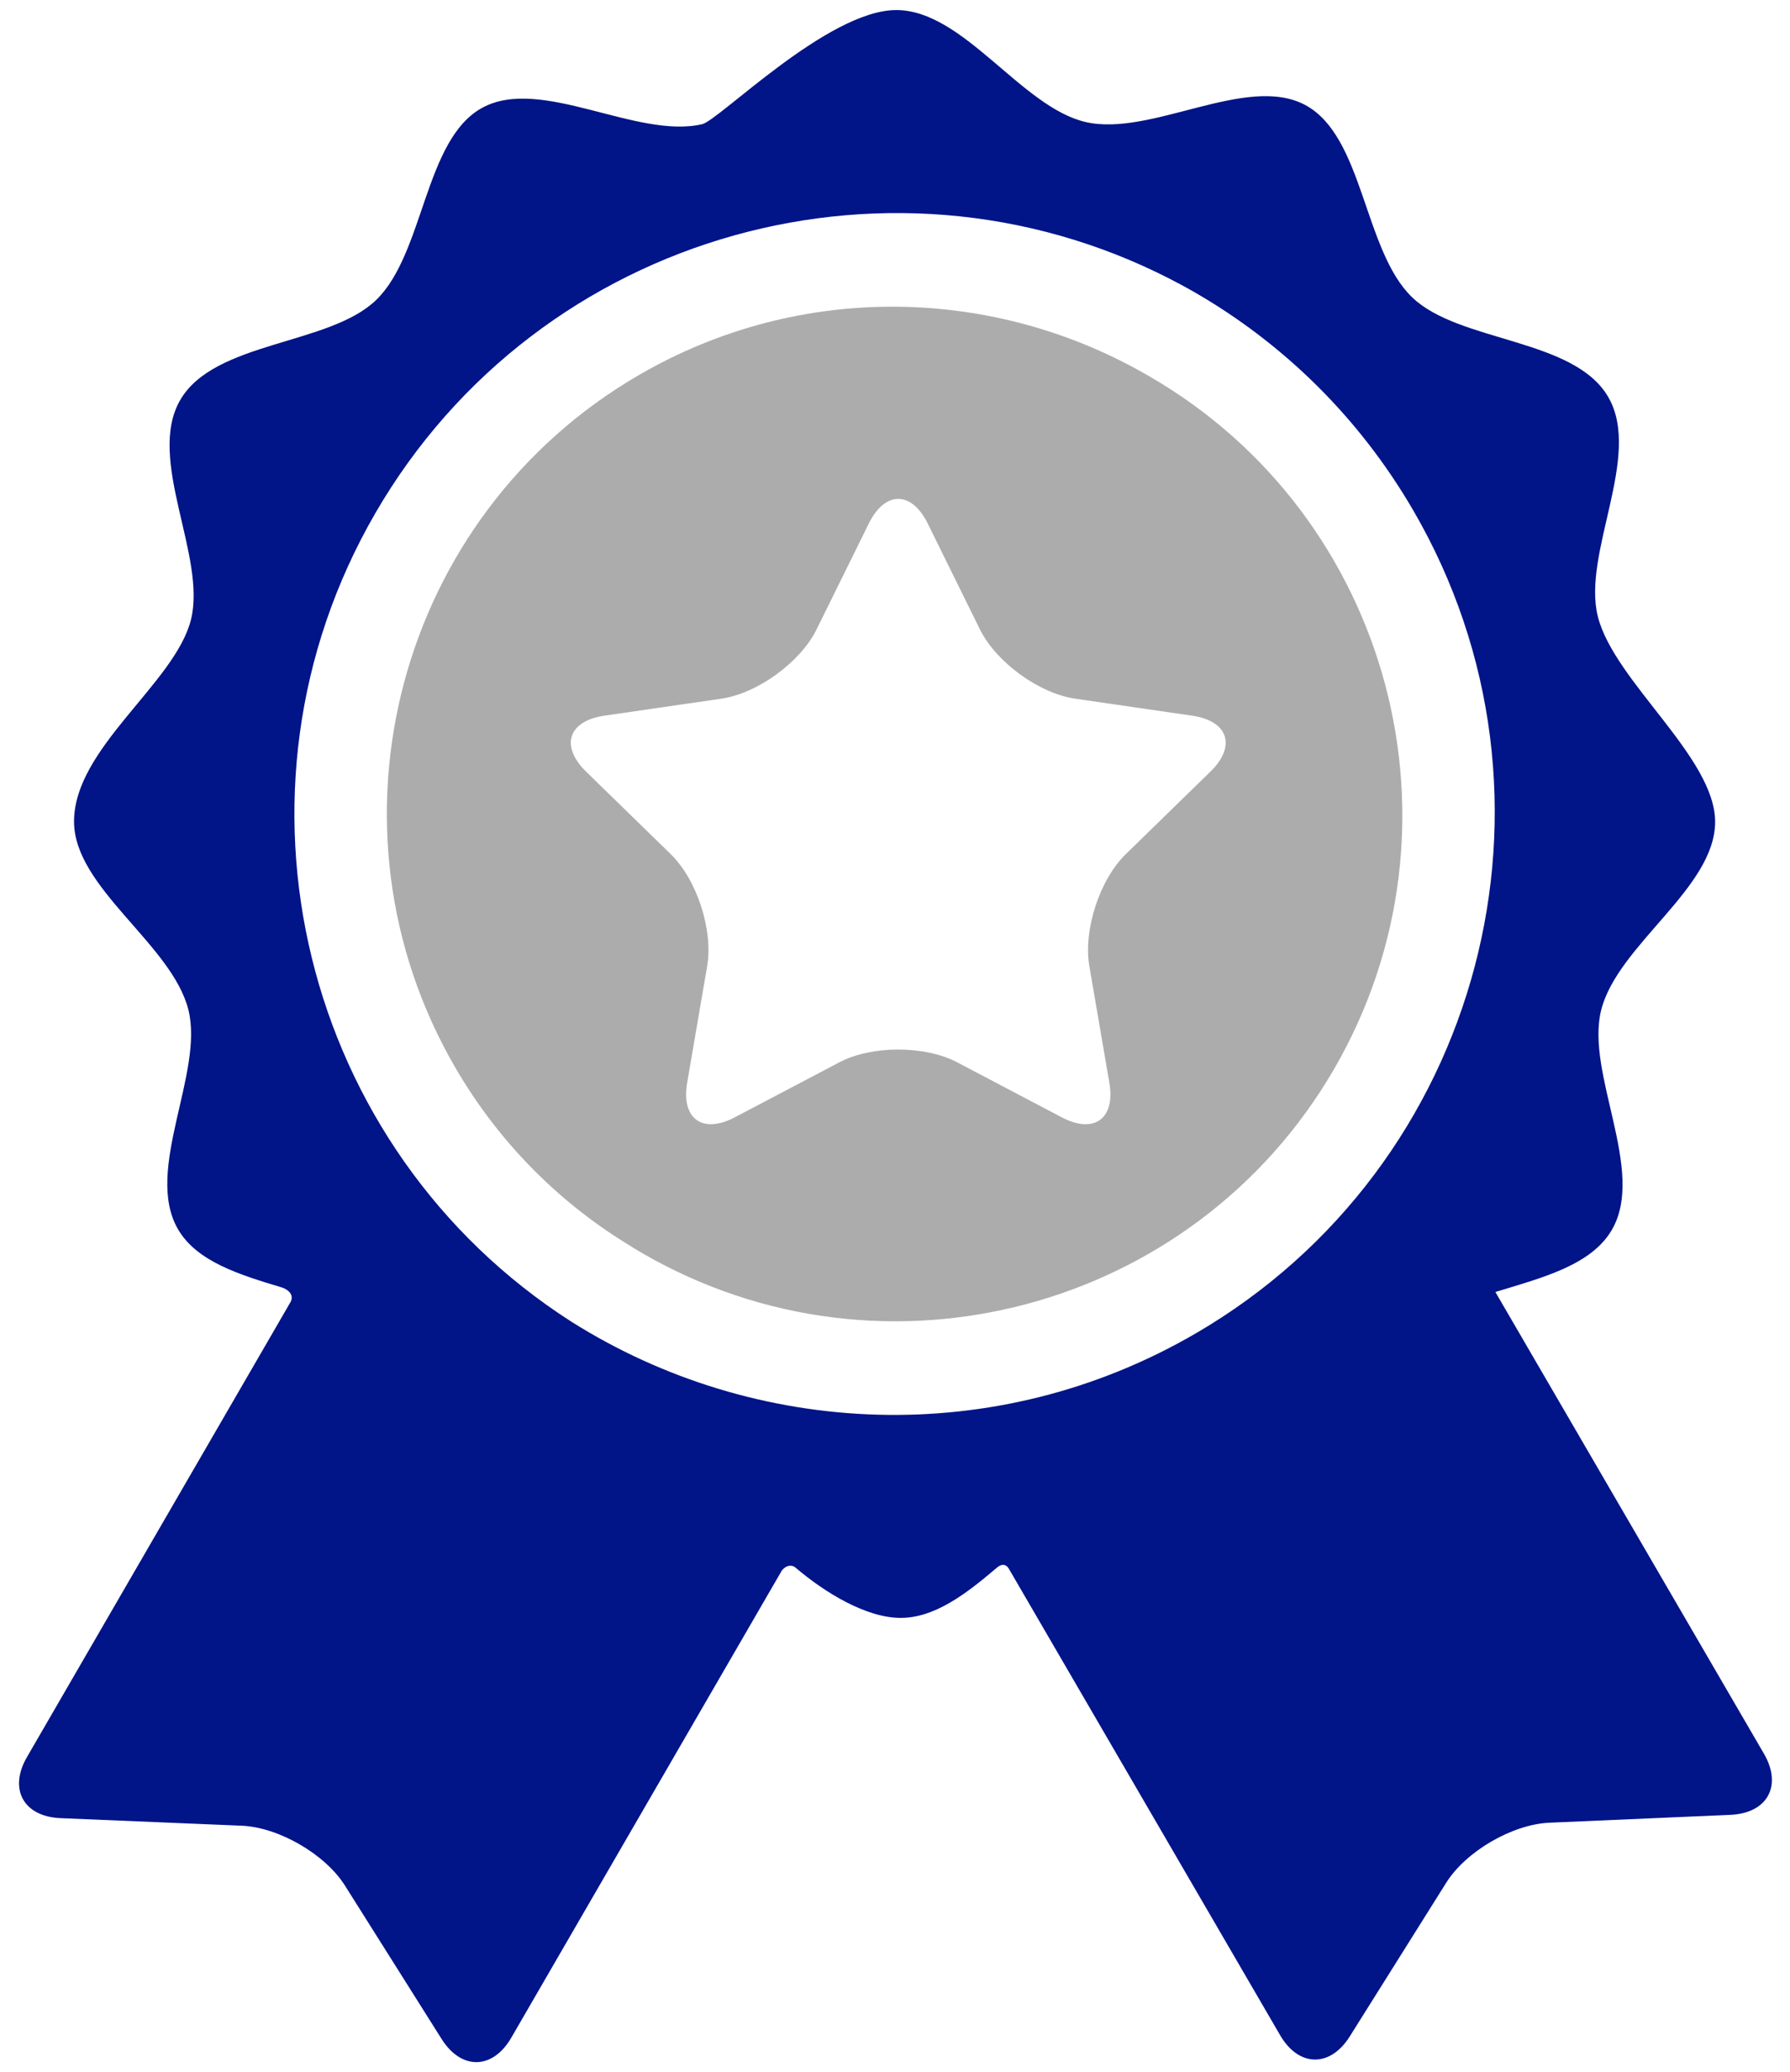
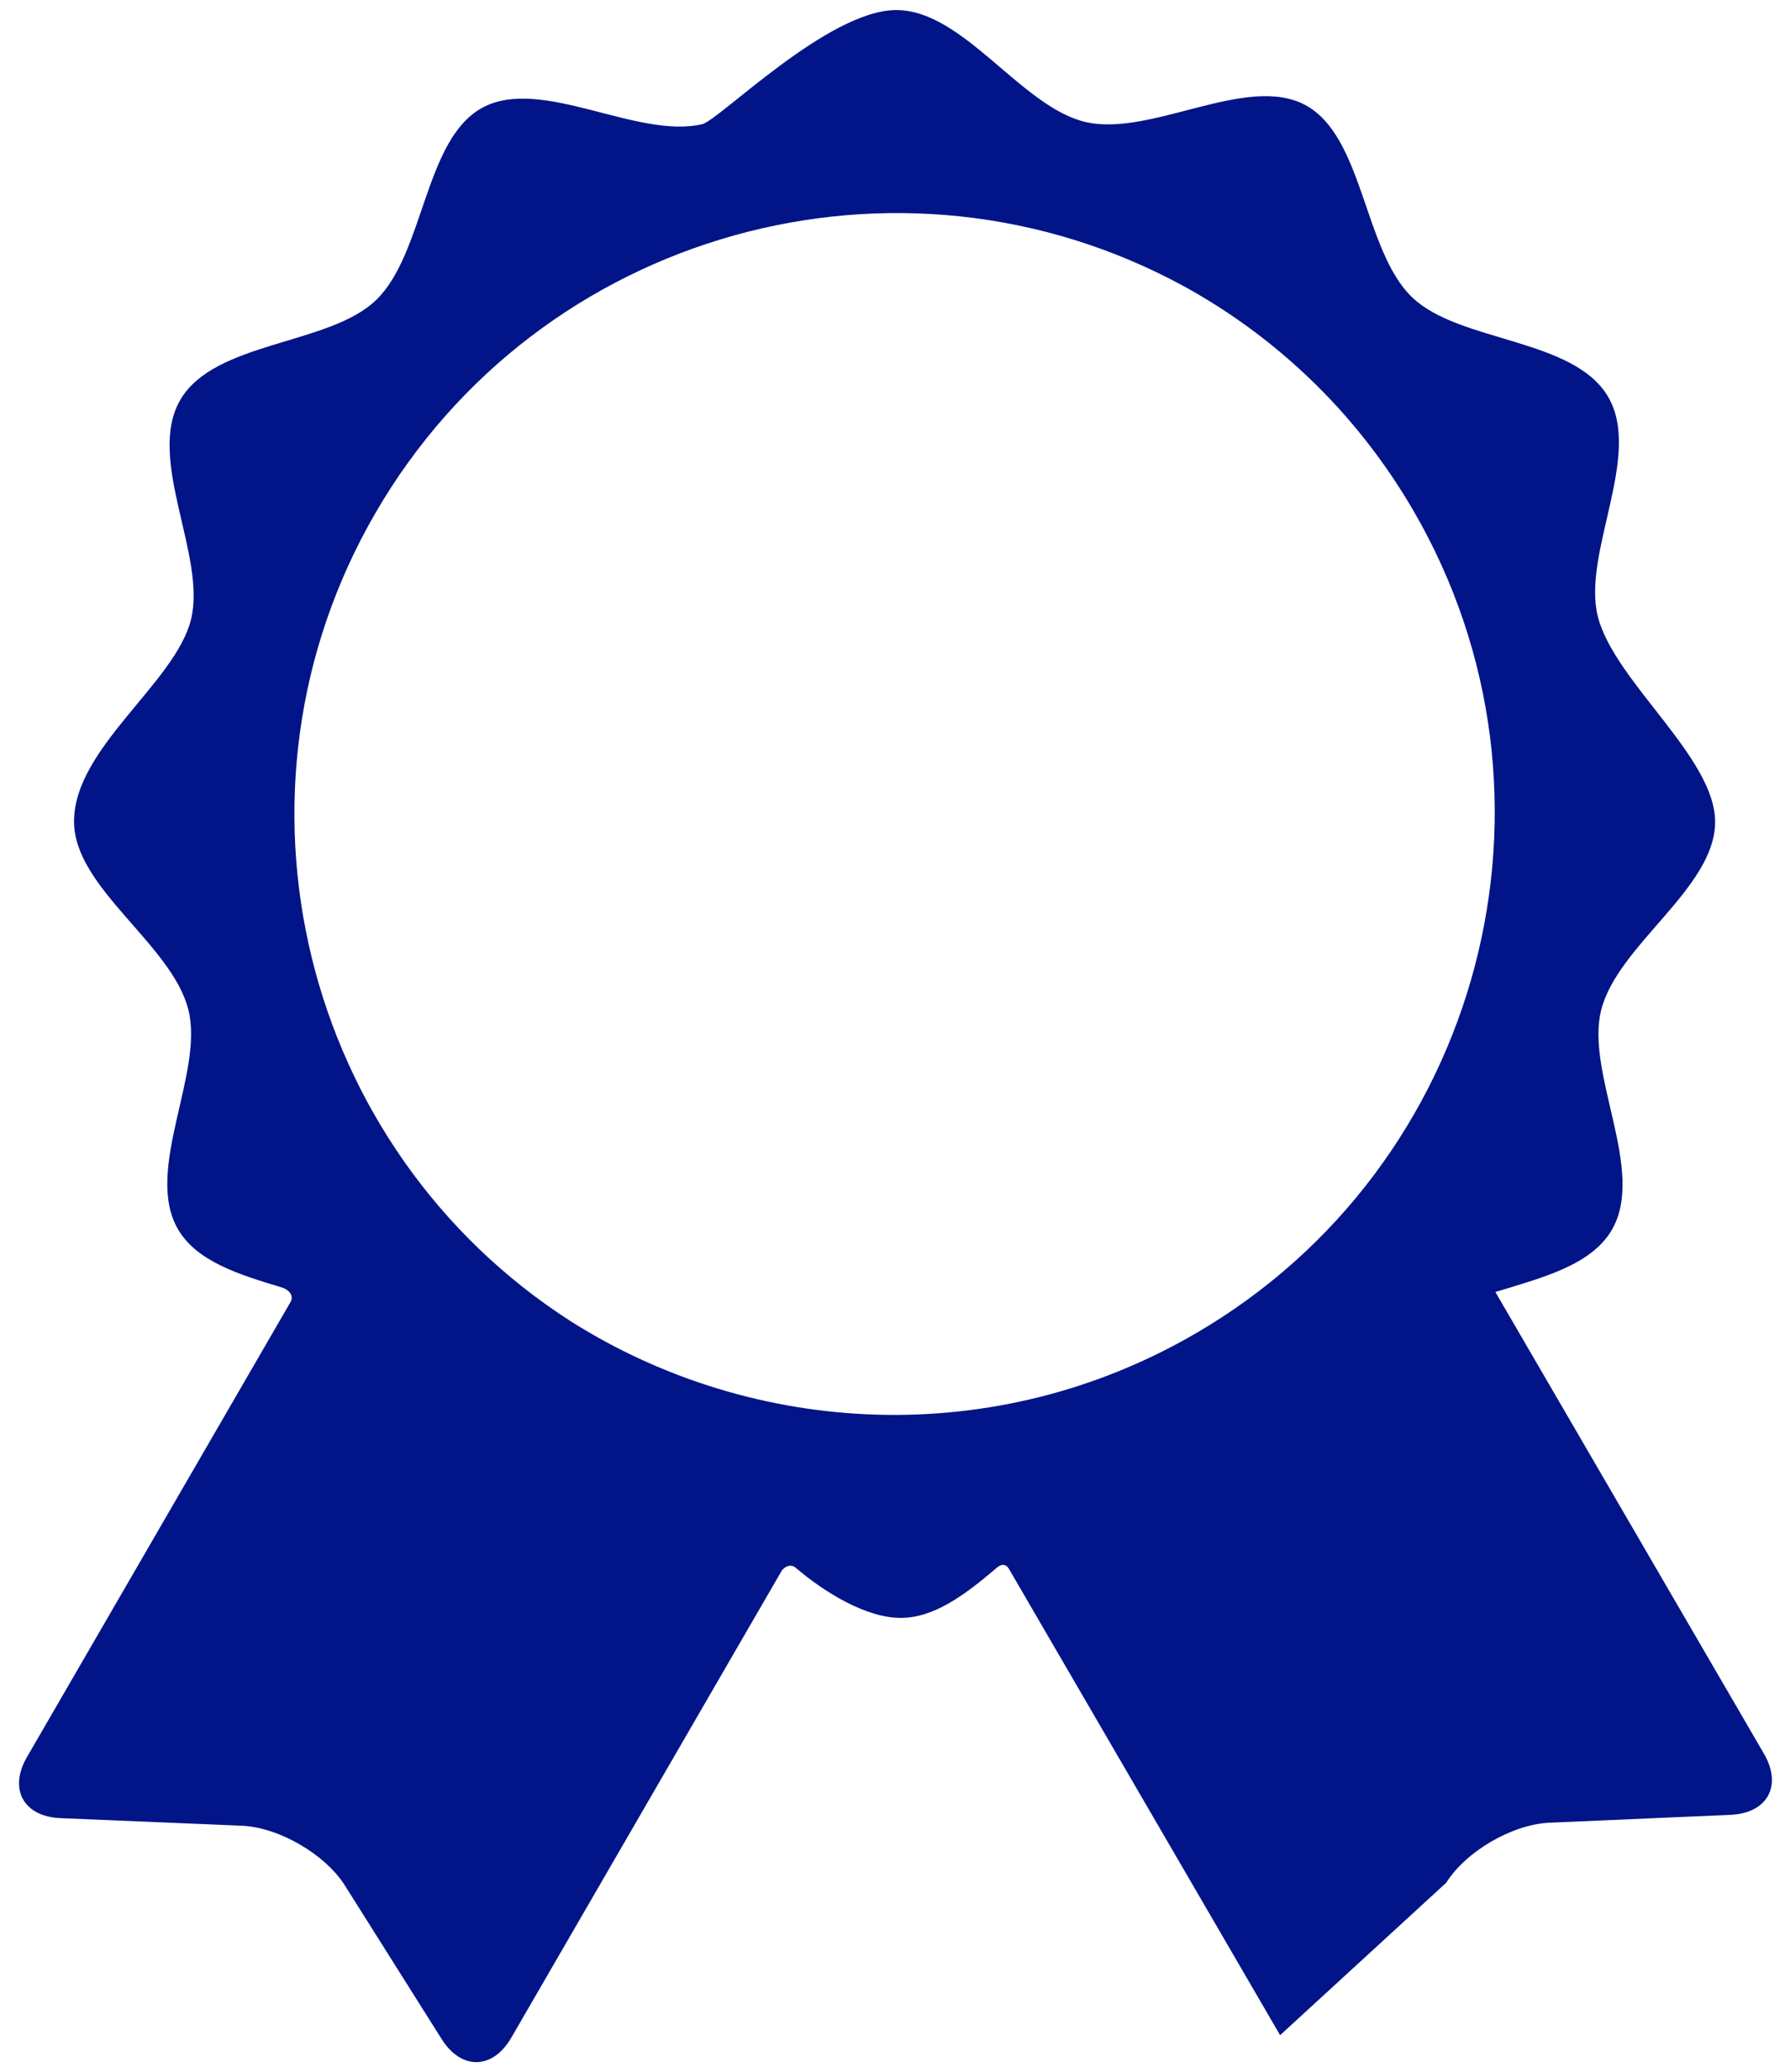
<svg xmlns="http://www.w3.org/2000/svg" width="89" height="103" viewBox="0 0 89 103" fill="none">
-   <path d="M87.703 87.167C87.703 87.167 76.382 67.709 74.351 64.22C76.662 63.515 79.123 62.892 80.145 61.127C81.85 58.184 78.816 53.358 79.612 50.204C80.433 46.958 85.277 44.15 85.277 40.851C85.277 37.636 80.269 33.881 79.448 30.654C78.646 27.501 81.671 22.669 79.961 19.731C78.251 16.792 72.556 17.033 70.211 14.777C67.799 12.456 67.807 6.776 64.897 5.22C61.976 3.659 57.228 6.815 53.984 6.067C50.778 5.328 47.913 0.5 44.564 0.5C41.165 0.5 35.758 5.977 34.911 6.174C31.669 6.927 26.915 3.779 23.997 5.347C21.09 6.908 21.108 12.589 18.7 14.914C16.36 17.174 10.664 16.943 8.96 19.885C7.255 22.827 10.289 27.653 9.493 30.808C8.694 33.971 3.681 37.176 3.681 40.835C3.681 44.134 8.538 46.934 9.363 50.178C10.165 53.331 7.141 58.163 8.851 61.102C9.782 62.703 11.893 63.359 14.003 63.991C14.249 64.064 14.714 64.34 14.399 64.799C12.956 67.29 1.342 87.335 1.342 87.335C0.418 88.929 1.168 90.296 3.009 90.373L12.018 90.749C13.858 90.826 16.167 92.164 17.149 93.722L21.957 101.35C22.939 102.909 24.498 102.879 25.422 101.285C25.422 101.285 38.872 78.063 38.878 78.056C39.148 77.741 39.419 77.806 39.549 77.916C41.02 79.169 43.072 80.419 44.784 80.419C46.464 80.419 48.018 79.243 49.557 77.93C49.682 77.824 49.986 77.605 50.209 78.059C50.213 78.066 63.648 101.161 63.648 101.161C64.575 102.753 66.134 102.78 67.113 101.22L71.907 93.583C72.886 92.023 75.193 90.681 77.033 90.6L86.041 90.208C87.881 90.127 88.629 88.758 87.703 87.167ZM59.452 66.278C49.492 72.073 37.535 71.452 28.403 65.692C15.022 57.12 10.619 39.39 18.663 25.506C26.799 11.461 44.684 6.506 58.855 14.224C58.929 14.264 59.003 14.306 59.077 14.347C59.182 14.406 59.286 14.464 59.391 14.524C63.763 17.045 67.553 20.703 70.268 25.369C78.564 39.629 73.713 57.981 59.452 66.278Z" fill="#011488" />
-   <path d="M57.174 18.721C57.133 18.697 57.091 18.675 57.05 18.651C49.48 14.27 39.832 13.95 31.746 18.654C19.746 25.635 15.663 41.077 22.644 53.076C24.774 56.737 27.693 59.66 31.061 61.758C31.348 61.94 31.637 62.118 31.933 62.289C43.946 69.249 59.379 65.138 66.338 53.126C73.297 41.113 69.187 25.68 57.174 18.721ZM60.179 38.358L55.973 42.458C54.671 43.728 53.856 46.234 54.164 48.027L55.157 53.816C55.465 55.609 54.399 56.383 52.789 55.537L47.59 52.803C45.98 51.957 43.344 51.957 41.734 52.803L36.535 55.537C34.925 56.383 33.859 55.609 34.167 53.816L35.16 48.027C35.467 46.234 34.653 43.728 33.35 42.458L29.145 38.358C27.842 37.089 28.249 35.836 30.049 35.574L35.862 34.729C37.662 34.468 39.794 32.919 40.599 31.288L43.198 26.021C44.003 24.39 45.321 24.39 46.126 26.021L48.725 31.288C49.531 32.919 51.662 34.468 53.463 34.729L59.275 35.574C61.075 35.836 61.482 37.089 60.179 38.358Z" fill="#ACACAC" />
+   <path d="M87.703 87.167C87.703 87.167 76.382 67.709 74.351 64.22C76.662 63.515 79.123 62.892 80.145 61.127C81.85 58.184 78.816 53.358 79.612 50.204C80.433 46.958 85.277 44.15 85.277 40.851C85.277 37.636 80.269 33.881 79.448 30.654C78.646 27.501 81.671 22.669 79.961 19.731C78.251 16.792 72.556 17.033 70.211 14.777C67.799 12.456 67.807 6.776 64.897 5.22C61.976 3.659 57.228 6.815 53.984 6.067C50.778 5.328 47.913 0.5 44.564 0.5C41.165 0.5 35.758 5.977 34.911 6.174C31.669 6.927 26.915 3.779 23.997 5.347C21.09 6.908 21.108 12.589 18.7 14.914C16.36 17.174 10.664 16.943 8.96 19.885C7.255 22.827 10.289 27.653 9.493 30.808C8.694 33.971 3.681 37.176 3.681 40.835C3.681 44.134 8.538 46.934 9.363 50.178C10.165 53.331 7.141 58.163 8.851 61.102C9.782 62.703 11.893 63.359 14.003 63.991C14.249 64.064 14.714 64.34 14.399 64.799C12.956 67.29 1.342 87.335 1.342 87.335C0.418 88.929 1.168 90.296 3.009 90.373L12.018 90.749C13.858 90.826 16.167 92.164 17.149 93.722L21.957 101.35C22.939 102.909 24.498 102.879 25.422 101.285C25.422 101.285 38.872 78.063 38.878 78.056C39.148 77.741 39.419 77.806 39.549 77.916C41.02 79.169 43.072 80.419 44.784 80.419C46.464 80.419 48.018 79.243 49.557 77.93C49.682 77.824 49.986 77.605 50.209 78.059C50.213 78.066 63.648 101.161 63.648 101.161L71.907 93.583C72.886 92.023 75.193 90.681 77.033 90.6L86.041 90.208C87.881 90.127 88.629 88.758 87.703 87.167ZM59.452 66.278C49.492 72.073 37.535 71.452 28.403 65.692C15.022 57.12 10.619 39.39 18.663 25.506C26.799 11.461 44.684 6.506 58.855 14.224C58.929 14.264 59.003 14.306 59.077 14.347C59.182 14.406 59.286 14.464 59.391 14.524C63.763 17.045 67.553 20.703 70.268 25.369C78.564 39.629 73.713 57.981 59.452 66.278Z" fill="#011488" />
</svg>